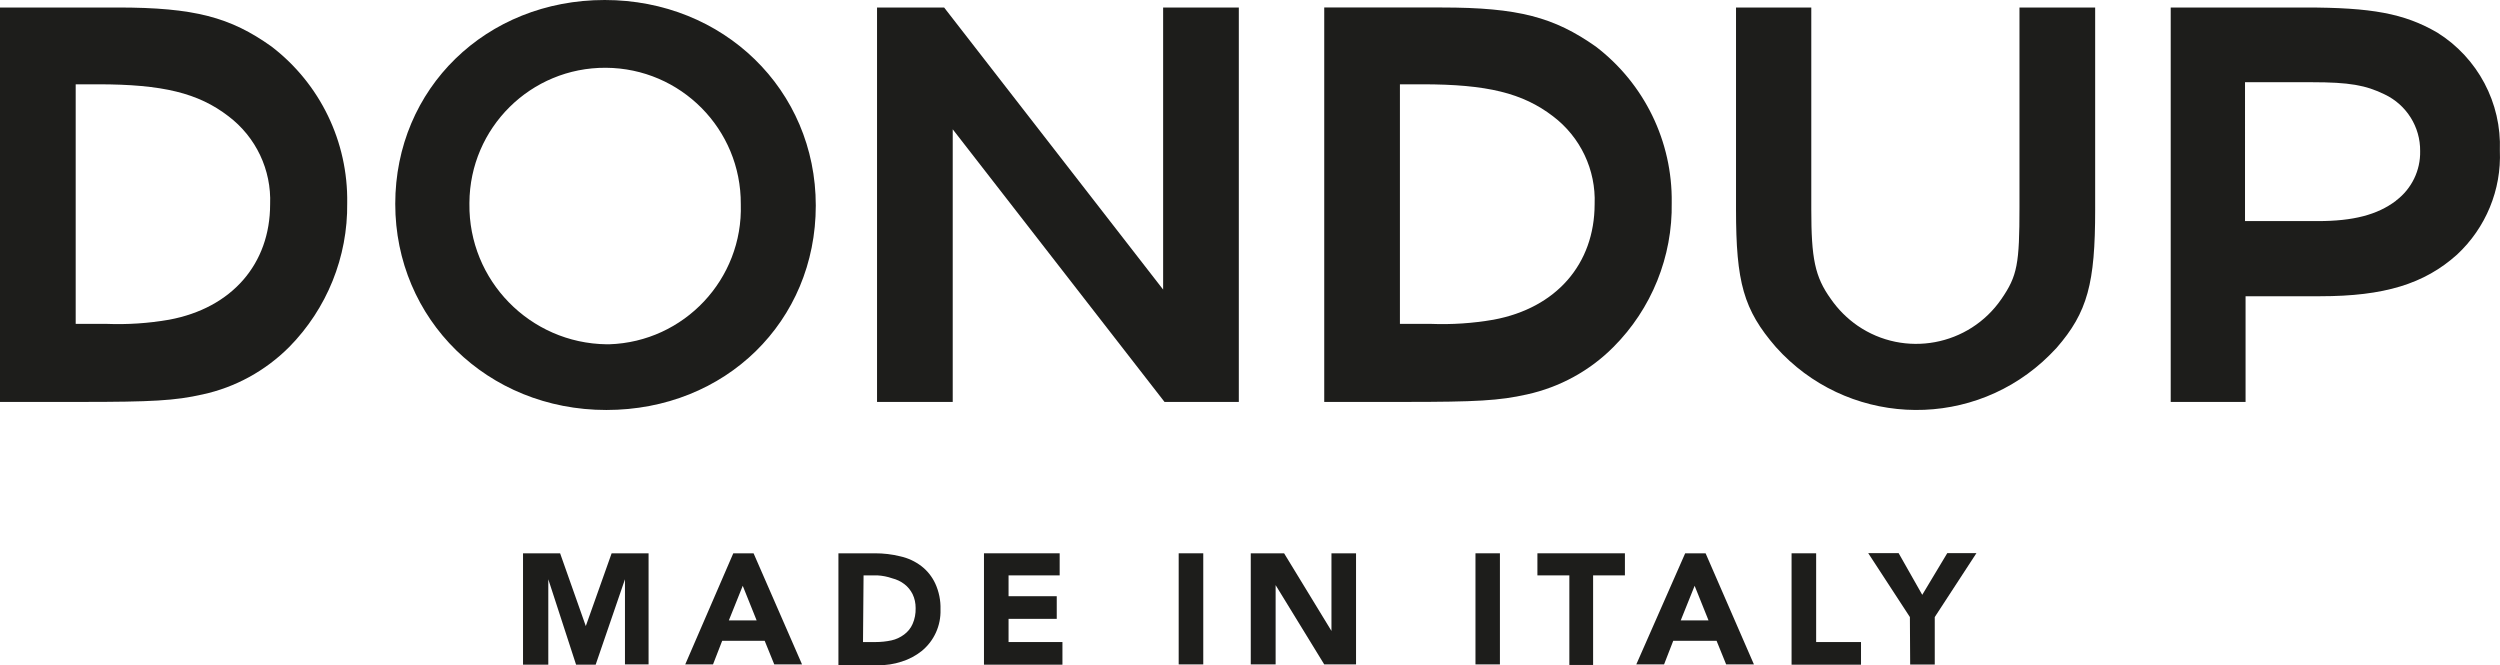
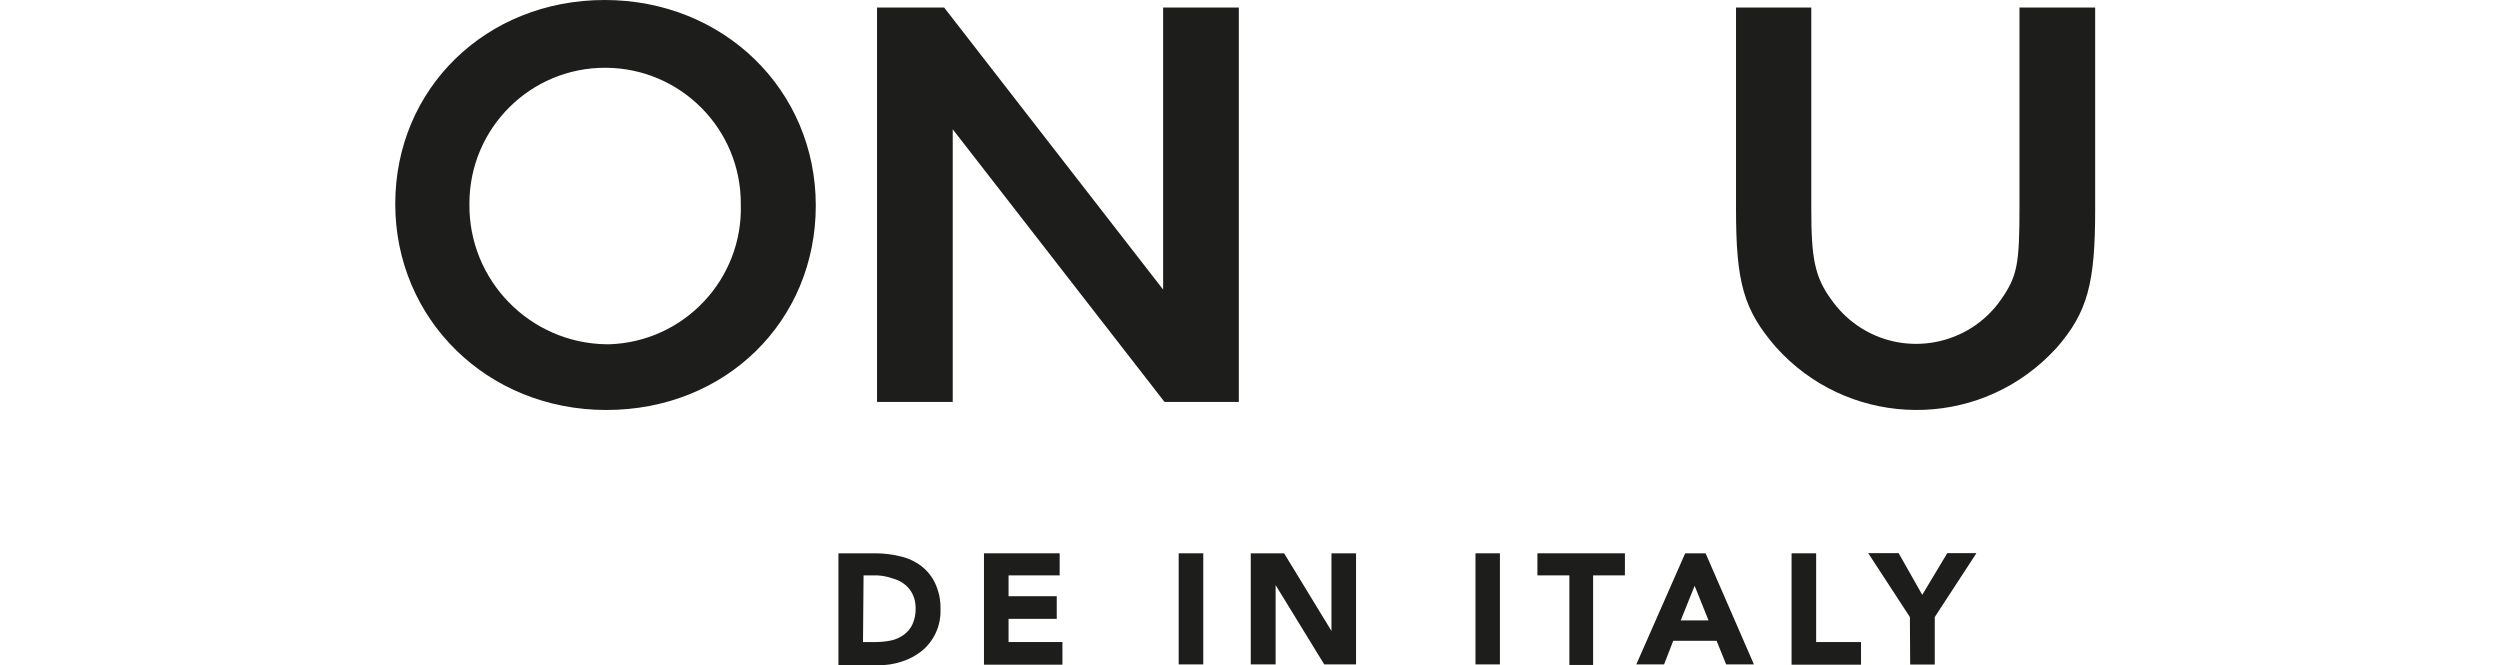
<svg xmlns="http://www.w3.org/2000/svg" viewBox="0 0 180.01 47.9" version="1.1" id="Layer_1">
  <defs>
    <style>
      .st0 {
        fill: #1d1d1b;
      }
    </style>
  </defs>
-   <path d="M19.55,3.35C16.59,1.24,14,.54,8.46.54H0v28.4h5.8c5.14,0,6.8-.09,8.79-.54,2.36-.51,4.52-1.7,6.23-3.41,2.72-2.76,4.23-6.49,4.18-10.37.07-4.41-1.95-8.59-5.45-11.27ZM12.18,23.02c-1.49.26-3.01.36-4.52.3h-2.21V6.07h1.6c4.67,0,7.23.63,9.4,2.3,1.98,1.5,3.1,3.86,3,6.34,0,4.29-2.75,7.47-7.27,8.31Z" class="st0" />
-   <path d="M114.9,3.35c-3-2.11-5.56-2.81-11.09-2.81h-8.46v28.4h5.8c5.14,0,6.8-.09,8.8-.54,2.36-.52,4.52-1.7,6.22-3.41,2.75-2.75,4.27-6.51,4.2-10.4.06-4.4-1.97-8.57-5.47-11.24ZM107.54,23.02c-1.5.26-3.01.36-4.53.3h-2.21V6.07h1.61c4.67,0,7.23.63,9.41,2.3,1.98,1.5,3.1,3.86,3,6.34-.01,4.29-2.75,7.47-7.28,8.31Z" class="st0" />
-   <path d="M175.5,2.35c-2.39-1.39-4.75-1.81-9.52-1.81h-9.68v28.4h5.39v-7.61h5.38c4.59,0,7.49-.88,9.85-3,2.07-1.93,3.2-4.66,3.08-7.49.13-3.43-1.59-6.67-4.5-8.49ZM172.5,14.47c-1.33,1-3.06,1.45-5.62,1.45h-5.23V5.92h4.8c2.7,0,3.89.21,5.26.88,1.57.75,2.57,2.34,2.55,4.08.03,1.39-.61,2.71-1.72,3.55l-.04.04Z" class="st0" />
  <path d="M43.54,0c-8.54,0-15.08,6.37-15.08,14.68s6.62,14.84,15.2,14.84,15.08-6.38,15.08-14.72S52.09,0,43.54,0ZM43.68,24.79c-5.52-.07-9.95-4.6-9.88-10.12,0-.02,0-.05,0-.07.03-5.4,4.42-9.75,9.82-9.72,5.4.03,9.75,4.42,9.72,9.82.17,5.4-4.08,9.92-9.48,10.09-.06,0-.12,0-.18,0Z" class="st0" />
  <path d="M145.41.54v14.38c0,4.08-.15,4.94-1.3,6.61-2.33,3.39-6.97,4.25-10.36,1.92-.75-.52-1.4-1.17-1.92-1.92-1.16-1.61-1.41-2.93-1.41-6.48V.54h-5.42v14.53c0,5.26.54,7.23,2.87,9.92,5.01,5.6,13.61,6.07,19.2,1.06.35-.32.69-.65,1.01-1,2.24-2.57,2.78-4.66,2.78-9.94V.54h-5.45Z" class="st0" />
  <polygon points="83.75 20.85 67.98 .54 63.15 .54 63.15 28.94 68.6 28.94 68.6 9.31 83.85 28.94 89.2 28.94 89.2 .54 83.75 .54 83.75 20.85" class="st0" />
-   <path d="M37.66,39.84h2.67l1.85,5.24h0l1.86-5.24h2.66v8h-1.7v-6.13h0l-2.11,6.15h-1.41l-2-6.15h0v6.15h-1.82v-8.02Z" class="st0" />
-   <path d="M52.8,39.84h1.46l3.49,8h-2l-.69-1.7h-3.06l-.66,1.7h-2l3.46-8ZM53.48,42.18l-1,2.49h2l-1-2.49Z" class="st0" />
  <path d="M60.37,39.84h2.63c.62,0,1.23.07,1.83.22.55.12,1.06.36,1.51.7.43.33.77.76,1,1.25.27.59.4,1.23.38,1.87.04,1.16-.46,2.27-1.36,3-.43.34-.92.6-1.44.76-.55.18-1.13.27-1.71.26h-2.84v-8.06ZM62.14,46.23h.91c.38,0,.77-.04,1.14-.12.33-.07.64-.22.91-.42.27-.2.48-.46.61-.76.16-.36.23-.75.22-1.15,0-.35-.07-.69-.22-1-.14-.28-.34-.53-.59-.72-.26-.2-.56-.34-.88-.42-.34-.12-.7-.19-1.06-.21h-1l-.04,4.8Z" class="st0" />
  <path d="M70.85,39.84h5.45v1.59h-3.68v1.5h3.47v1.63h-3.47v1.67h3.88v1.63h-5.65v-8.02Z" class="st0" />
  <path d="M84.87,39.84h1.77v8h-1.77v-8Z" class="st0" />
  <path d="M90.06,39.84h2.4l3.41,5.59h0v-5.59h1.77v8h-2.29l-3.5-5.71h0v5.71h-1.79v-8Z" class="st0" />
  <path d="M106.25,39.84h1.75v8h-1.76v-8Z" class="st0" />
  <path d="M113,41.43h-2.3v-1.59h6.3v1.59h-2.29v6.45h-1.71v-6.45Z" class="st0" />
  <path d="M121.34,39.84h1.47l3.48,8h-2l-.69-1.7h-3.12l-.66,1.7h-2l3.52-8ZM122.02,42.18l-1,2.49h2l-1-2.49Z" class="st0" />
  <path d="M129,39.84h1.77v6.39h3.23v1.63h-5v-8.02Z" class="st0" />
  <path d="M137.52,44.43l-3-4.6h2.19l1.7,3,1.8-3h2.1l-3,4.6v3.42h-1.77l-.02-3.42Z" class="st0" />
</svg>